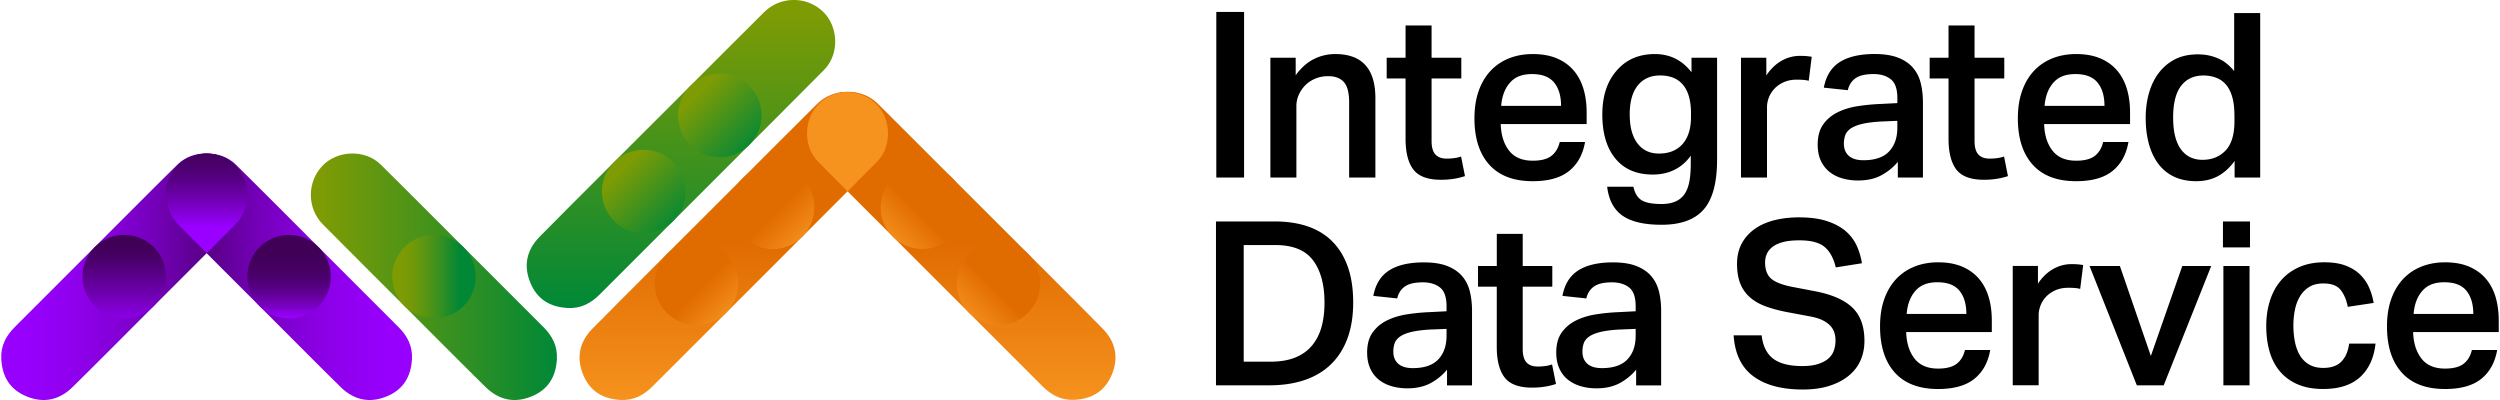
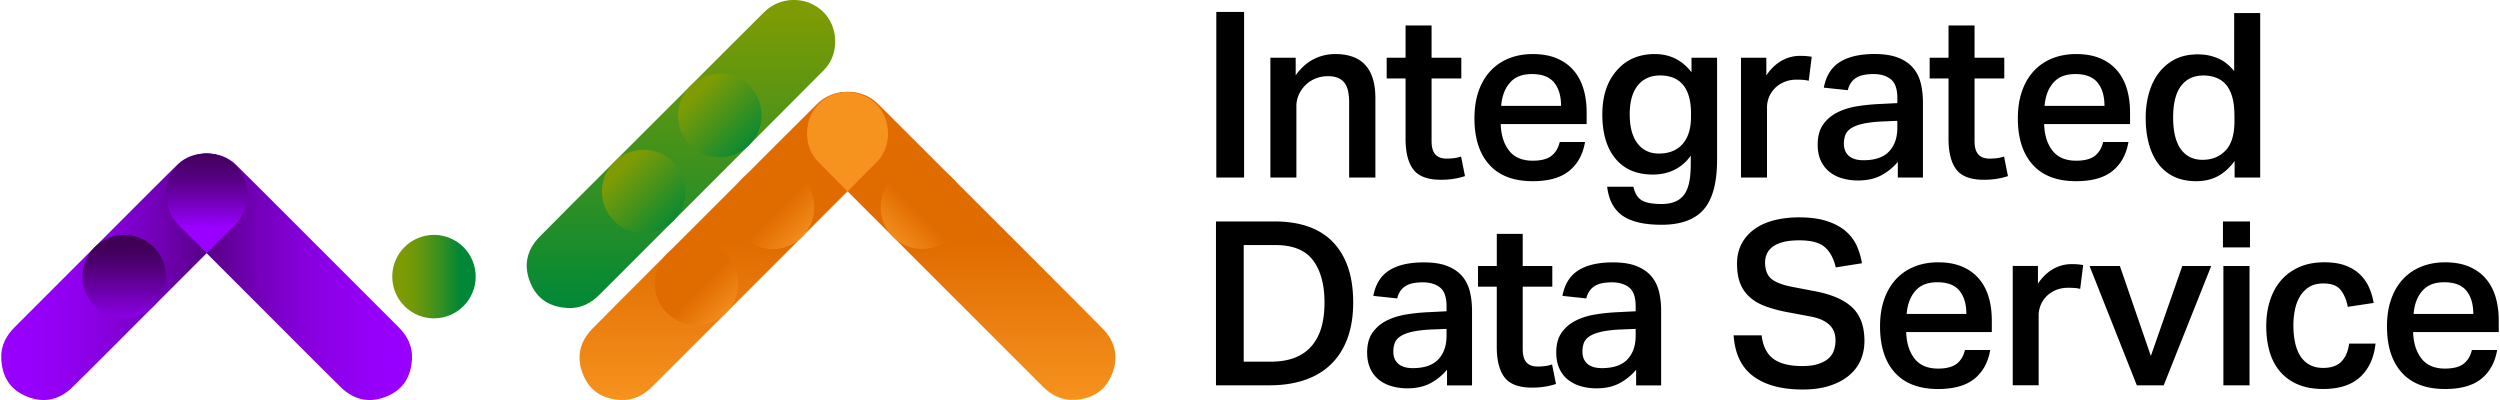
<svg xmlns="http://www.w3.org/2000/svg" xmlns:xlink="http://www.w3.org/1999/xlink" class="ons-svg-logo" width="250" height="40" viewBox="0 0 741.03 118.68" aria-labelledby="ids-logo-en-alt">
  <title id="ids-logo-en-alt">Integrated Data Service logo</title>
  <defs>
    <linearGradient id="a" x1="281.14" y1="13668.02" x2="372.54" y2="13668.02" gradientTransform="rotate(90 7069.615 6815.755)" gradientUnits="userSpaceOnUse">
      <stop offset=".49" stop-color="#e06c00" />
      <stop offset="1" stop-color="#f6921e" />
    </linearGradient>
    <linearGradient id="d" x1="41.05" y1="334.86" x2="41.05" y2="359.63" gradientTransform="rotate(-45 -191.344 15.127)" xlink:href="#a" />
    <linearGradient id="e" x1="72.98" y1="334.86" x2="72.98" y2="359.63" gradientTransform="rotate(-45 -191.344 15.127)" xlink:href="#a" />
    <linearGradient id="f" x1="281.1" y1="13729.89" x2="372.51" y2="13729.89" gradientTransform="matrix(0 1 1 0 -13445.05 -253.86)" xlink:href="#a" />
    <linearGradient id="g" x1="-2.67" y1="291.09" x2="-2.67" y2="315.85" gradientTransform="scale(-1 1) rotate(-45 -411.5 546.628)" xlink:href="#a" />
    <linearGradient id="h" x1="29.25" y1="291.09" x2="29.25" y2="315.85" gradientTransform="scale(-1 1) rotate(-45 -411.5 546.628)" xlink:href="#a" />
    <linearGradient id="b" x1="-77.35" y1="13656.76" x2="-4.33" y2="13656.76" gradientTransform="matrix(-1 0 0 1 -4.33 -13574.65)" gradientUnits="userSpaceOnUse">
      <stop offset="0" stop-color="#3f0055" />
      <stop offset=".05" stop-color="#470064" />
      <stop offset=".22" stop-color="#600093" />
      <stop offset=".38" stop-color="#7400ba" />
      <stop offset=".54" stop-color="#8400d8" />
      <stop offset=".7" stop-color="#8f00ed" />
      <stop offset=".86" stop-color="#9600fa" />
      <stop offset="1" stop-color="#90f" />
    </linearGradient>
    <linearGradient id="i" x1="95.61" y1="63.75" x2="70.84" y2="63.75" gradientTransform="matrix(0 -1 -1 0 100.24 168.59)" gradientUnits="userSpaceOnUse">
      <stop offset="0" stop-color="#3f0055" />
      <stop offset=".16" stop-color="#4a006a" />
      <stop offset=".49" stop-color="#6700a1" />
      <stop offset=".97" stop-color="#9500f8" />
      <stop offset="1" stop-color="#90f" />
    </linearGradient>
    <linearGradient id="j" x1="-51.6" y1="13656.76" x2="21.42" y2="13656.76" gradientTransform="translate(100.47 -13574.65)" xlink:href="#b" />
    <linearGradient id="k" x1="99.18" y1="89.5" x2="74.42" y2="89.5" gradientTransform="rotate(-90 82.245 86.345)" gradientUnits="userSpaceOnUse">
      <stop offset="0" stop-color="#3f0055" />
      <stop offset=".24" stop-color="#400057" />
      <stop offset=".4" stop-color="#450060" />
      <stop offset=".53" stop-color="#4c006f" />
      <stop offset=".64" stop-color="#570084" />
      <stop offset=".75" stop-color="#66009f" />
      <stop offset=".86" stop-color="#7800c0" />
      <stop offset=".95" stop-color="#8c00e7" />
      <stop offset="1" stop-color="#90f" />
    </linearGradient>
    <linearGradient id="c" x1="-8.6" y1="13656.76" x2="64.42" y2="13656.76" gradientTransform="translate(100.47 -13574.65)" gradientUnits="userSpaceOnUse">
      <stop offset=".04" stop-color="#7e9b04" />
      <stop offset="1" stop-color="#008837" />
    </linearGradient>
    <linearGradient id="l" x1="86.52" y1="122.3" x2="86.52" y2="140.23" gradientTransform="rotate(-90 82.245 86.345)" gradientUnits="userSpaceOnUse">
      <stop offset=".04" stop-color="#7e9b04" />
      <stop offset=".18" stop-color="#759907" />
      <stop offset=".39" stop-color="#5e9610" />
      <stop offset=".66" stop-color="#38901f" />
      <stop offset=".97" stop-color="#058834" />
      <stop offset="1" stop-color="#008837" />
    </linearGradient>
    <linearGradient id="m" x1="60.94" y1="43.03" x2="60.94" y2="67.17" gradientUnits="userSpaceOnUse">
      <stop offset="0" stop-color="#3f0055" />
      <stop offset=".12" stop-color="#42005c" />
      <stop offset=".29" stop-color="#4d0070" />
      <stop offset=".49" stop-color="#5e0090" />
      <stop offset=".72" stop-color="#7600bd" />
      <stop offset=".97" stop-color="#9400f7" />
      <stop offset="1" stop-color="#90f" />
    </linearGradient>
    <linearGradient id="n" x1="253.86" y1="13683.69" x2="345.26" y2="13683.69" gradientTransform="rotate(90 7069.615 6815.755)" xlink:href="#c" />
    <linearGradient id="o" x1="49.26" y1="304.49" x2="49.26" y2="329.26" gradientTransform="rotate(-45 -191.344 15.127)" xlink:href="#c" />
    <linearGradient id="p" x1="81.19" y1="304.49" x2="81.19" y2="329.26" gradientTransform="rotate(-45 -191.344 15.127)" xlink:href="#c" />
    <linearGradient id="q" x1="251.09" y1="29.38" x2="251.09" y2="53.42" xlink:href="#a" />
  </defs>
  <g style="isolation:isolate">
    <path d="M384.07 17.13v5.19c1.59-2.19 3.38-3.78 5.37-4.78 1.98-1 4.11-1.5 6.39-1.5 7.93 0 11.89 4.37 11.89 13.12v23.51h-7.79V30.39c0-2.87-.52-4.89-1.57-6.05-1.05-1.16-2.6-1.74-4.65-1.74-1.37 0-2.63.24-3.79.72-1.16.48-2.15 1.13-2.97 1.95-.82.82-1.47 1.77-1.95 2.84-.48 1.07-.72 2.2-.72 3.38v21.19h-7.72V17.13h7.52Zm27 6.15v-6.15h5.6V7.56h7.72v9.57h8.82v6.15h-8.82v18.59c0 1.82.38 3.14 1.13 3.96.75.82 1.86 1.23 3.32 1.23.77 0 1.51-.04 2.22-.14.71-.09 1.4-.25 2.08-.48l1.16 5.81c-2.19.73-4.56 1.09-7.11 1.09-3.92 0-6.65-1.01-8.2-3.04-1.55-2.03-2.32-5.07-2.32-9.12v-17.9h-5.6Zm58.85 18.86c-.64 3.69-2.21 6.55-4.72 8.58-2.51 2.03-6.11 3.04-10.8 3.04-5.65 0-9.95-1.63-12.88-4.89-2.94-3.26-4.41-7.85-4.41-13.77 0-3.05.42-5.76 1.26-8.13.84-2.37 2.03-4.36 3.55-5.98 1.53-1.62 3.35-2.85 5.47-3.69 2.12-.84 4.45-1.26 7.01-1.26 2.73 0 5.1.42 7.11 1.26 2 .84 3.67 2.03 4.99 3.55 1.32 1.53 2.3 3.35 2.94 5.47.64 2.12.96 4.48.96 7.07v3.42h-25.49c.09 3.24.91 5.86 2.46 7.86 1.55 2.01 3.9 3.01 7.04 3.01 2.46 0 4.31-.48 5.54-1.44 1.23-.96 2.05-2.32 2.46-4.1h7.52Zm-7.11-10.73c0-2.92-.68-5.22-2.05-6.9-1.37-1.69-3.55-2.53-6.56-2.53s-5.06.85-6.56 2.56-2.37 4-2.6 6.87h17.77Zm21.46 23.99c.41 1.91 1.22 3.25 2.43 4 1.21.75 3.18 1.13 5.91 1.13 2.1 0 3.78-.41 5.06-1.23 1.28-.82 2.2-2.07 2.77-3.76.57-1.69.85-4.01.85-6.97v-2.39c-1.28 1.82-2.87 3.21-4.78 4.17-1.91.96-4.08 1.44-6.49 1.44-4.78 0-8.48-1.57-11.07-4.72-2.6-3.14-3.9-7.5-3.9-13.06s1.41-9.77 4.24-13.05c2.82-3.28 6.61-4.92 11.35-4.92 4.47 0 8.09 1.8 10.87 5.4v-4.31h7.59v30.21c0 6.84-1.32 11.77-3.96 14.8-2.64 3.03-6.81 4.55-12.51 4.55-5.15 0-9.01-.9-11.59-2.7-2.57-1.8-4.09-4.66-4.55-8.58h7.79Zm17.09-21.8c0-3.69-.78-6.48-2.32-8.37-1.55-1.89-3.83-2.84-6.84-2.84-2.83 0-5.04.99-6.63 2.97-1.6 1.98-2.39 4.84-2.39 8.58s.76 6.55 2.29 8.58c1.53 2.03 3.66 3.04 6.39 3.04 3.01 0 5.34-.95 7.01-2.84 1.66-1.89 2.49-4.57 2.49-8.03V33.6Zm22.35-16.47v5.26c1.23-1.87 2.71-3.3 4.44-4.31 1.73-1 3.58-1.5 5.54-1.5.77 0 1.42.02 1.95.07.52.05 1.04.11 1.54.21l-.89 7.11a8.14 8.14 0 0 0-1.64-.27c-.59-.04-1.21-.07-1.85-.07-1.46 0-2.73.24-3.83.72s-2.02 1.11-2.77 1.88c-.75.78-1.32 1.65-1.71 2.63-.39.98-.58 1.97-.58 2.97v20.85h-7.72V17.13h7.52Zm39.02 30.89c-1.32 1.6-2.94 2.92-4.85 3.96-1.91 1.05-4.24 1.57-6.97 1.57-1.69 0-3.26-.22-4.72-.65-1.46-.43-2.72-1.08-3.79-1.95-1.07-.86-1.91-1.97-2.53-3.31-.62-1.34-.92-2.93-.92-4.75 0-2.46.55-4.45 1.64-5.98 1.09-1.53 2.52-2.72 4.27-3.59 1.75-.86 3.72-1.47 5.91-1.81 2.19-.34 4.37-.56 6.56-.65l5.26-.27v-1.5c0-2.69-.65-4.55-1.95-5.57-1.3-1.03-3-1.54-5.09-1.54-2.42 0-4.2.41-5.37 1.23-1.16.82-1.93 2.01-2.29 3.55l-7.11-.75c.64-3.46 2.21-5.99 4.72-7.59 2.51-1.59 5.95-2.39 10.32-2.39 2.82 0 5.16.37 7.01 1.09 1.85.73 3.32 1.73 4.41 3.01 1.09 1.28 1.86 2.79 2.29 4.55.43 1.75.65 3.68.65 5.78v22.21h-7.45v-4.65Zm-5.13-11.96c-2.32.14-4.2.39-5.64.75-1.44.37-2.54.83-3.32 1.4-.78.57-1.29 1.23-1.54 1.98a7.64 7.64 0 0 0-.38 2.43c0 1.55.49 2.76 1.47 3.62.98.87 2.43 1.3 4.34 1.3 3.42 0 5.95-.87 7.59-2.6 1.64-1.73 2.46-4.08 2.46-7.04v-2.05l-4.99.21Zm14.57-12.78v-6.15h5.6V7.56h7.72v9.57h8.82v6.15h-8.82v18.59c0 1.82.38 3.14 1.13 3.96.75.82 1.86 1.23 3.32 1.23.77 0 1.51-.04 2.22-.14.71-.09 1.4-.25 2.08-.48l1.16 5.81c-2.19.73-4.56 1.09-7.11 1.09-3.92 0-6.65-1.01-8.2-3.04-1.55-2.03-2.32-5.07-2.32-9.12v-17.9h-5.6Zm58.98 18.86c-.64 3.69-2.21 6.55-4.72 8.58-2.51 2.03-6.11 3.04-10.8 3.04-5.65 0-9.95-1.63-12.88-4.89-2.94-3.26-4.41-7.85-4.41-13.77 0-3.05.42-5.76 1.26-8.13.84-2.37 2.03-4.36 3.55-5.98 1.53-1.62 3.35-2.85 5.47-3.69 2.12-.84 4.45-1.26 7.01-1.26 2.73 0 5.1.42 7.11 1.26 2 .84 3.67 2.03 4.99 3.55 1.32 1.53 2.3 3.35 2.94 5.47.64 2.12.96 4.48.96 7.07v3.42h-25.49c.09 3.24.91 5.86 2.46 7.86 1.55 2.01 3.9 3.01 7.04 3.01 2.46 0 4.31-.48 5.54-1.44 1.23-.96 2.05-2.32 2.46-4.1h7.52Zm-7.11-10.73c0-2.92-.68-5.22-2.05-6.9-1.37-1.69-3.55-2.53-6.56-2.53s-5.06.85-6.56 2.56-2.37 4-2.6 6.87h17.77Zm38.62 16.34c-1.46 2.01-3.11 3.51-4.96 4.51s-4 1.5-6.46 1.5-4.76-.46-6.63-1.37c-1.87-.91-3.42-2.2-4.65-3.86-1.23-1.66-2.15-3.64-2.77-5.95-.62-2.3-.92-4.84-.92-7.62 0-2.6.32-5.02.96-7.28.64-2.26 1.57-4.21 2.8-5.88 1.23-1.66 2.74-3 4.55-4 1.8-1 3.88-1.55 6.25-1.64.45-.04.91-.06 1.37-.03.45.02.93.06 1.44.1 1.59.18 3.13.63 4.61 1.33 1.48.71 2.9 1.88 4.27 3.52V3.87h7.72v48.8h-7.59v-4.92Zm-.07-13.6c0-2.23-.24-4.11-.72-5.64-.48-1.53-1.14-2.73-1.98-3.62a7.17 7.17 0 0 0-2.94-1.91 10.61 10.61 0 0 0-3.52-.58c-2.87 0-5.09 1.03-6.66 3.08-1.57 2.05-2.36 5.17-2.36 9.36 0 2.28.22 4.22.65 5.81.43 1.6 1.05 2.89 1.85 3.9.8 1 1.72 1.73 2.77 2.19 1.05.46 2.19.68 3.42.68 2.82 0 5.11-.92 6.87-2.77 1.75-1.85 2.63-4.73 2.63-8.65v-1.85ZM377.97 65.71c3.59 0 6.81.49 9.67 1.46 2.86.98 5.29 2.46 7.29 4.46s3.53 4.51 4.6 7.52c1.07 3.02 1.6 6.55 1.6 10.59s-.57 7.59-1.7 10.66c-1.14 3.06-2.77 5.63-4.9 7.69-2.13 2.07-4.73 3.62-7.8 4.66-3.06 1.04-6.53 1.57-10.38 1.57h-15.93V65.7h17.57Zm-1.36 41.6c2.86 0 5.3-.41 7.32-1.23 2.02-.82 3.68-2 4.97-3.54 1.29-1.54 2.24-3.38 2.83-5.52.59-2.13.89-4.54.89-7.22 0-5.36-1.14-9.54-3.4-12.56-2.27-3.02-5.99-4.53-11.17-4.53h-9.4v34.59h7.97Zm52.36 2.39c-1.32 1.59-2.93 2.91-4.83 3.95-1.91 1.04-4.22 1.57-6.95 1.57-1.68 0-3.25-.22-4.7-.65-1.45-.43-2.71-1.08-3.78-1.94-1.07-.86-1.91-1.96-2.52-3.3-.61-1.34-.92-2.92-.92-4.73 0-2.45.54-4.44 1.63-5.96 1.09-1.52 2.51-2.71 4.26-3.57 1.75-.86 3.71-1.46 5.89-1.8 2.18-.34 4.36-.56 6.54-.65l5.24-.27v-1.5c0-2.68-.65-4.53-1.94-5.55-1.29-1.02-2.99-1.53-5.07-1.53-2.41 0-4.19.41-5.35 1.23-1.16.82-1.92 2-2.28 3.54l-7.08-.75c.64-3.45 2.2-5.97 4.7-7.56 2.5-1.59 5.92-2.38 10.28-2.38 2.81 0 5.14.36 6.98 1.09 1.84.73 3.3 1.73 4.39 3 1.09 1.27 1.85 2.78 2.28 4.53.43 1.75.65 3.67.65 5.75v22.13h-7.42v-4.63Zm-5.11-11.92c-2.31.14-4.19.39-5.62.75-1.43.36-2.53.83-3.3 1.4s-1.28 1.23-1.53 1.97a7.62 7.62 0 0 0-.37 2.42c0 1.54.49 2.75 1.46 3.61.98.86 2.42 1.29 4.32 1.29 3.4 0 5.92-.86 7.56-2.59 1.63-1.72 2.45-4.06 2.45-7.01v-2.04l-4.97.2Zm14.3-12.73v-6.13h5.58v-9.53h7.69v9.53h8.78v6.13h-8.78v18.52c0 1.82.37 3.13 1.12 3.95s1.85 1.23 3.3 1.23c.77 0 1.51-.04 2.21-.14.7-.09 1.4-.25 2.08-.48l1.16 5.79c-2.18.73-4.54 1.09-7.08 1.09-3.9 0-6.63-1.01-8.17-3.03-1.54-2.02-2.32-5.05-2.32-9.09V85.05h-5.58Zm46.92 24.65c-1.32 1.59-2.93 2.91-4.83 3.95-1.91 1.04-4.22 1.57-6.95 1.57-1.68 0-3.25-.22-4.7-.65-1.45-.43-2.71-1.08-3.78-1.94-1.07-.86-1.91-1.96-2.52-3.3-.61-1.34-.92-2.92-.92-4.73 0-2.45.54-4.44 1.63-5.96 1.09-1.52 2.51-2.71 4.26-3.57 1.75-.86 3.71-1.46 5.89-1.8 2.18-.34 4.36-.56 6.54-.65l5.24-.27v-1.5c0-2.68-.65-4.53-1.94-5.55-1.29-1.02-2.99-1.53-5.07-1.53-2.41 0-4.19.41-5.35 1.23-1.16.82-1.92 2-2.28 3.54l-7.08-.75c.64-3.45 2.2-5.97 4.7-7.56 2.5-1.59 5.92-2.38 10.28-2.38 2.81 0 5.14.36 6.98 1.09 1.84.73 3.3 1.73 4.39 3 1.09 1.27 1.85 2.78 2.28 4.53.43 1.75.65 3.67.65 5.75v22.13h-7.42v-4.63Zm-5.11-11.92c-2.31.14-4.19.39-5.62.75-1.43.36-2.53.83-3.3 1.4s-1.28 1.23-1.53 1.97a7.62 7.62 0 0 0-.37 2.42c0 1.54.49 2.75 1.46 3.61.98.86 2.42 1.29 4.32 1.29 3.4 0 5.92-.86 7.56-2.59 1.63-1.72 2.45-4.06 2.45-7.01v-2.04l-4.97.2Zm42.35 1.7c.36 3.18 1.51 5.49 3.44 6.95 1.93 1.45 4.8 2.18 8.61 2.18 1.86 0 3.43-.2 4.7-.61s2.29-.95 3.06-1.63c.77-.68 1.32-1.49 1.63-2.42.32-.93.48-1.92.48-2.96 0-.77-.11-1.53-.34-2.28-.23-.75-.64-1.44-1.23-2.08-.59-.64-1.39-1.19-2.38-1.67-1-.48-2.27-.85-3.81-1.12l-6.2-1.16c-2.45-.45-4.63-1.02-6.54-1.7-1.91-.68-3.51-1.58-4.8-2.69a10.579 10.579 0 0 1-2.93-4.09c-.66-1.61-.99-3.57-.99-5.89s.46-4.33 1.4-6.06c.93-1.72 2.21-3.17 3.85-4.32 1.63-1.16 3.57-2.02 5.82-2.59 2.25-.57 4.69-.85 7.32-.85 3.36 0 6.17.39 8.44 1.16 2.27.77 4.11 1.78 5.52 3.03 1.41 1.25 2.47 2.69 3.2 4.32.73 1.63 1.23 3.34 1.5 5.11l-7.76 1.23c-.64-2.72-1.74-4.74-3.3-6.06-1.57-1.32-4.05-1.97-7.46-1.97-1.95 0-3.57.17-4.87.51s-2.34.82-3.13 1.43-1.36 1.32-1.7 2.11c-.34.79-.51 1.62-.51 2.49 0 2.13.58 3.72 1.74 4.77 1.16 1.04 3.19 1.86 6.09 2.45l6.74 1.29c5.13.95 8.9 2.58 11.3 4.87 2.41 2.29 3.61 5.6 3.61 9.91 0 2.04-.37 3.94-1.12 5.69-.75 1.75-1.9 3.27-3.44 4.56-1.54 1.29-3.46 2.32-5.75 3.06-2.29.75-4.96 1.12-8 1.12-6.22 0-11.1-1.3-14.64-3.92-3.54-2.61-5.49-6.66-5.86-12.15h8.31Zm67.82 4.36c-.64 3.68-2.2 6.53-4.7 8.55-2.5 2.02-6.08 3.03-10.76 3.03-5.63 0-9.91-1.62-12.84-4.87-2.93-3.25-4.39-7.82-4.39-13.72 0-3.04.42-5.74 1.26-8.1.84-2.36 2.02-4.35 3.54-5.96 1.52-1.61 3.34-2.84 5.45-3.68 2.11-.84 4.44-1.26 6.98-1.26 2.72 0 5.08.42 7.08 1.26 2 .84 3.65 2.02 4.97 3.54 1.32 1.52 2.29 3.34 2.93 5.45.64 2.11.95 4.46.95 7.05v3.4h-25.4c.09 3.22.91 5.83 2.45 7.83s3.88 3 7.01 3c2.45 0 4.29-.48 5.52-1.43s2.04-2.32 2.45-4.09h7.49Zm-7.08-10.69c0-2.9-.68-5.2-2.04-6.88-1.36-1.68-3.54-2.52-6.54-2.52s-5.04.85-6.54 2.55c-1.5 1.7-2.36 3.98-2.59 6.84h17.7Zm21.24-14.23v5.24c1.23-1.86 2.7-3.29 4.43-4.29 1.72-1 3.56-1.5 5.52-1.5.77 0 1.42.02 1.94.07s1.03.11 1.53.2l-.89 7.08a8.04 8.04 0 0 0-1.63-.27c-.59-.04-1.2-.07-1.84-.07-1.45 0-2.72.24-3.81.71-1.09.48-2.01 1.1-2.76 1.87s-1.32 1.65-1.7 2.62c-.39.98-.58 1.96-.58 2.96v20.77h-7.69V78.9h7.49Zm24.31 0 9.19 26.69 9.33-26.69h8.58l-14.1 35.41h-7.97l-14.03-35.41h8.99Zm38.61-13.21v7.69h-8.03v-7.69h8.03Zm-.14 13.21v35.41h-7.76V78.92h7.76Zm37.38 23.01c-.45 4.22-1.96 7.52-4.53 9.91-2.57 2.38-6.23 3.57-11 3.57-2.86 0-5.35-.44-7.46-1.33-2.11-.89-3.87-2.14-5.28-3.78-1.41-1.63-2.45-3.6-3.13-5.89-.68-2.29-1.02-4.85-1.02-7.66s.39-5.39 1.16-7.73c.77-2.34 1.89-4.33 3.37-5.99 1.47-1.66 3.28-2.94 5.41-3.85 2.13-.91 4.56-1.36 7.29-1.36 2.5 0 4.61.33 6.33.99 1.72.66 3.15 1.54 4.29 2.66 1.13 1.11 2.02 2.39 2.66 3.85.64 1.45 1.09 2.97 1.36 4.56l-7.69 1.16c-.36-2-1.06-3.65-2.08-4.97-1.02-1.32-2.74-1.97-5.14-1.97-1.73 0-3.16.36-4.29 1.09a8.275 8.275 0 0 0-2.72 2.83c-.68 1.16-1.17 2.49-1.46 3.98-.3 1.5-.44 3.02-.44 4.56 0 1.77.16 3.43.48 4.97.32 1.54.82 2.87 1.5 3.98.68 1.11 1.59 2 2.72 2.66 1.13.66 2.52.99 4.15.99 2.36 0 4.15-.62 5.38-1.87 1.23-1.25 2-3.03 2.32-5.35h7.83Zm36.09 1.91c-.64 3.68-2.2 6.53-4.7 8.55-2.5 2.02-6.08 3.03-10.76 3.03-5.63 0-9.91-1.62-12.84-4.87-2.93-3.25-4.39-7.82-4.39-13.72 0-3.04.42-5.74 1.26-8.1.84-2.36 2.02-4.35 3.54-5.96 1.52-1.61 3.34-2.84 5.45-3.68 2.11-.84 4.44-1.26 6.98-1.26 2.72 0 5.08.42 7.08 1.26 2 .84 3.65 2.02 4.97 3.54 1.32 1.52 2.29 3.34 2.93 5.45.63 2.11.95 4.46.95 7.05v3.4h-25.4c.09 3.22.91 5.83 2.45 7.83s3.88 3 7.01 3c2.45 0 4.29-.48 5.52-1.43s2.04-2.32 2.45-4.09h7.49Zm-7.08-10.69c0-2.9-.68-5.2-2.04-6.88-1.36-1.68-3.54-2.52-6.54-2.52s-5.04.85-6.54 2.55-2.36 3.98-2.59 6.84h17.7ZM360.52 3.55h8.24v49.12h-8.24z" />
    <path d="M235.06 72.84c-5.93 5.93-35.86 35.86-41.8 41.79-2.63 2.63-5.62 4.25-9.54 4.03-5.26-.29-9.04-2.6-11.06-7.5-2.11-5.13-1.07-9.74 2.77-13.66 6.02-6.14 36.13-36.18 42.21-42.26 5.98-5.98 18.4-18.43 24.41-24.38 4.77-4.72 12.46-4.79 17.35-.22 4.73 4.43 5.01 12.69.47 17.32-6.07 6.18-24.81 24.85-24.81 24.86Z" style="fill:url(#a)" />
    <circle cx="206.29" cy="84.1" r="12.38" style="fill:url(#d);mix-blend-mode:multiply" />
    <circle cx="228.87" cy="61.53" r="12.38" style="fill:url(#e);mix-blend-mode:multiply" />
    <path d="M267.13 72.8c5.93 5.93 35.86 35.86 41.8 41.79 2.63 2.63 5.62 4.25 9.54 4.03 5.26-.29 9.04-2.6 11.06-7.5 2.11-5.13 1.07-9.74-2.77-13.66-6.02-6.14-36.13-36.18-42.21-42.26-5.98-5.98-18.4-18.43-24.41-24.38-4.77-4.72-12.46-4.79-17.35-.22-4.73 4.43-5.01 12.69-.47 17.32 6.07 6.18 24.81 24.85 24.81 24.86Z" style="fill:url(#f)" />
-     <circle cx="295.9" cy="84.07" r="12.38" style="fill:url(#g);mix-blend-mode:multiply" />
    <circle cx="273.32" cy="61.49" r="12.38" style="mix-blend-mode:multiply;fill:url(#h)" />
    <path d="M27.46 73.6C21.53 79.53 9.98 91.07 4.05 97.01c-2.63 2.63-4.25 5.63-4.03 9.54.29 5.26 2.6 9.04 7.5 11.06 5.13 2.11 9.74 1.07 13.66-2.77 6.14-6.02 17.79-17.74 23.87-23.82 5.98-5.98 18.43-18.4 24.38-24.41 4.72-4.77 4.79-12.46.22-17.35-4.43-4.73-12.69-5.01-17.32-.47-6.18 6.07-24.85 24.81-24.86 24.81Z" style="fill:url(#b)" />
    <circle cx="36.49" cy="82.07" r="12.38" style="fill:url(#i);mix-blend-mode:multiply" />
    <path d="M94.43 73.6c5.93 5.93 17.48 17.47 23.41 23.41 2.63 2.63 4.25 5.62 4.03 9.54-.29 5.26-2.6 9.04-7.5 11.06-5.13 2.11-9.74 1.07-13.66-2.77-6.14-6.02-17.79-17.74-23.87-23.82-5.98-5.98-18.43-18.4-24.38-24.41-4.72-4.77-4.79-12.46-.22-17.35 4.43-4.73 12.69-5.01 17.32-.47 6.18 6.07 24.85 24.81 24.86 24.81Z" style="fill:url(#j)" />
-     <circle cx="85.4" cy="82.07" r="12.38" style="fill:url(#k);mix-blend-mode:multiply" />
-     <path d="M137.43 73.6c5.93 5.93 17.48 17.47 23.41 23.41 2.63 2.63 4.25 5.62 4.03 9.54-.29 5.26-2.6 9.04-7.5 11.06-5.13 2.11-9.74 1.07-13.66-2.77-6.14-6.02-17.79-17.74-23.87-23.82-5.98-5.98-18.43-18.4-24.38-24.41-4.72-4.77-4.79-12.46-.22-17.35 4.43-4.73 12.69-5.01 17.32-.47 6.18 6.07 24.85 24.81 24.86 24.81Z" style="fill:url(#c)" />
    <circle cx="128.4" cy="82.07" r="12.38" style="fill:url(#l);mix-blend-mode:multiply" />
    <path d="M61.11 45.55h-.32c-3.18.11-6.33 1.36-8.53 3.71-4.57 4.88-4.51 12.57.22 17.35 2.17 2.19 5.21 5.24 8.48 8.52 3.27-3.27 6.31-6.32 8.48-8.52 4.72-4.77 4.79-12.46.22-17.35-2.2-2.35-5.35-3.6-8.53-3.71Z" style="fill:url(#m);mix-blend-mode:multiply" />
    <g>
      <path d="M219.39 45.56c-5.93 5.93-35.86 35.86-41.8 41.79-2.63 2.63-5.62 4.25-9.54 4.03-5.26-.29-9.04-2.6-11.06-7.5-2.11-5.13-1.07-9.74 2.77-13.66 6.02-6.14 36.13-36.18 42.21-42.26 5.98-5.98 18.4-18.43 24.41-24.38 4.77-4.72 12.46-4.79 17.35-.22 4.73 4.43 5.01 12.69.47 17.32-6.07 6.18-24.81 24.85-24.81 24.86Z" style="fill:url(#n)" />
      <circle cx="190.62" cy="56.82" r="12.38" style="fill:url(#o);mix-blend-mode:multiply" />
      <circle cx="213.2" cy="34.25" r="12.38" style="fill:url(#p);mix-blend-mode:multiply" />
    </g>
    <path d="M250.13 27.31c-2.66.26-5.25 1.36-7.33 3.31-4.73 4.43-5.01 12.69-.47 17.32 1.96 2 5.24 5.3 8.79 8.85 3.53-3.54 6.8-6.82 8.75-8.81 4.55-4.63 4.26-12.89-.47-17.32-2.59-2.42-5.96-3.53-9.27-3.35Z" style="fill:url(#q);mix-blend-mode:multiply" />
  </g>
</svg>